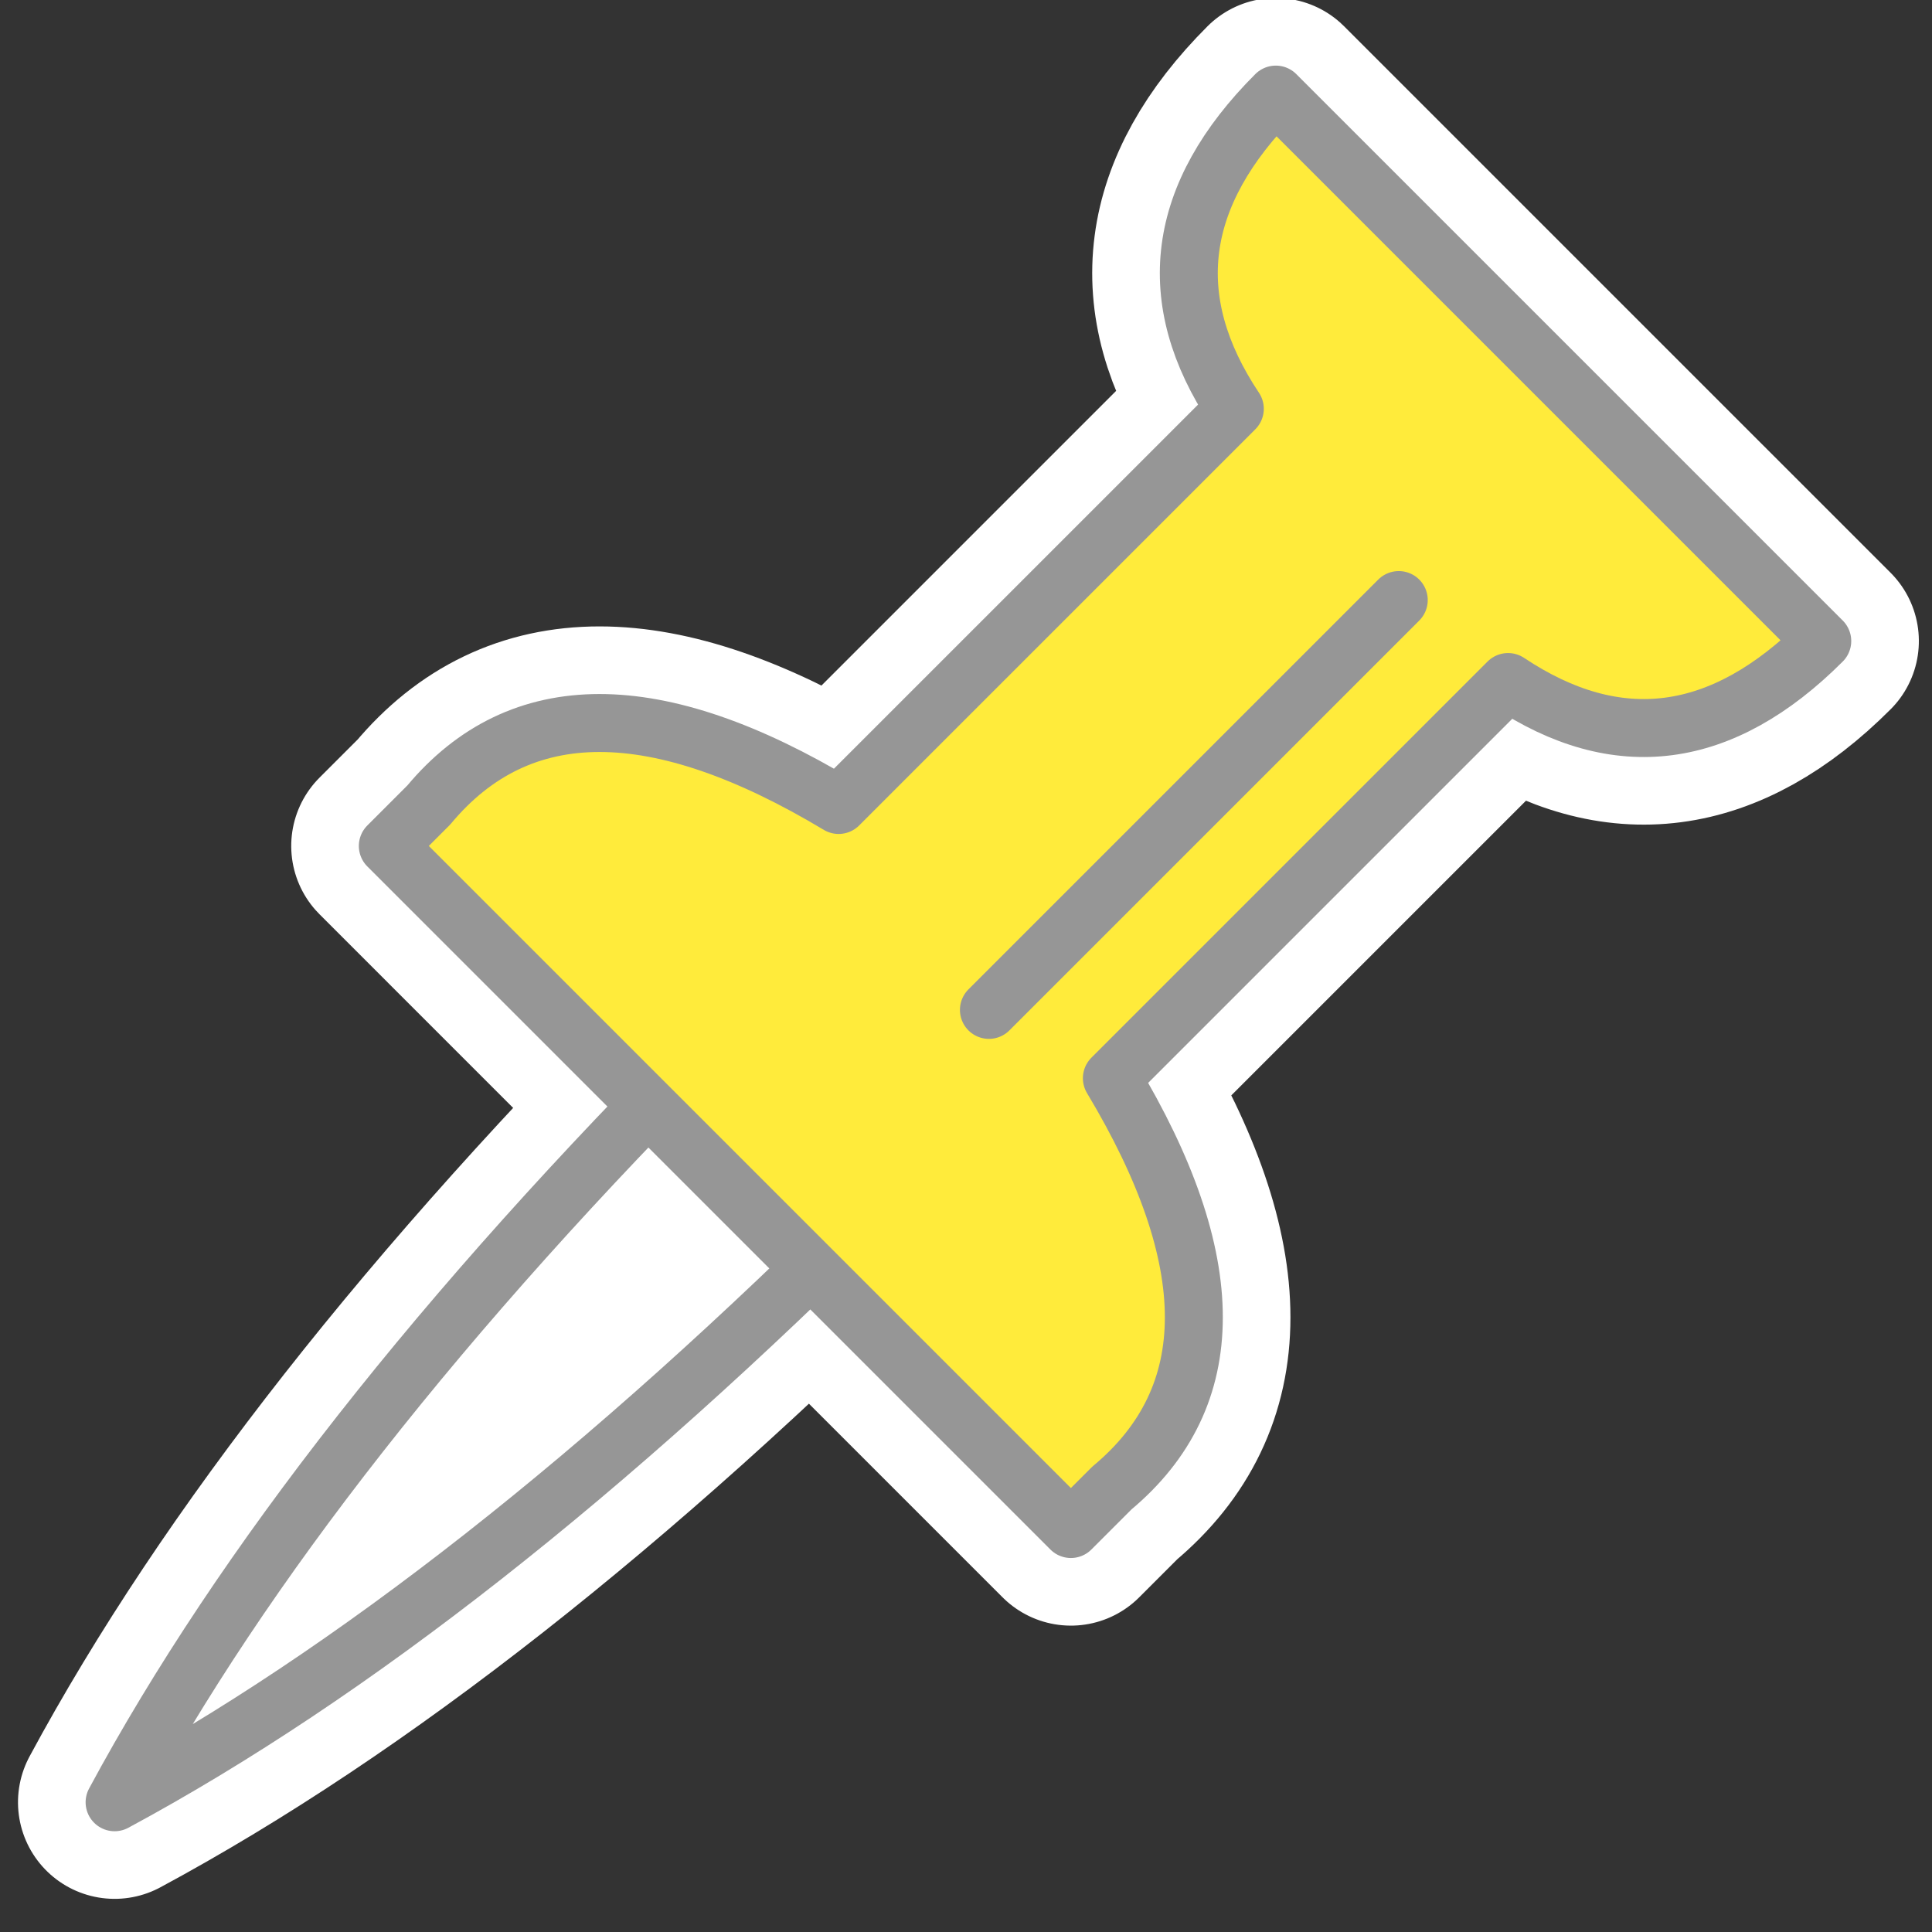
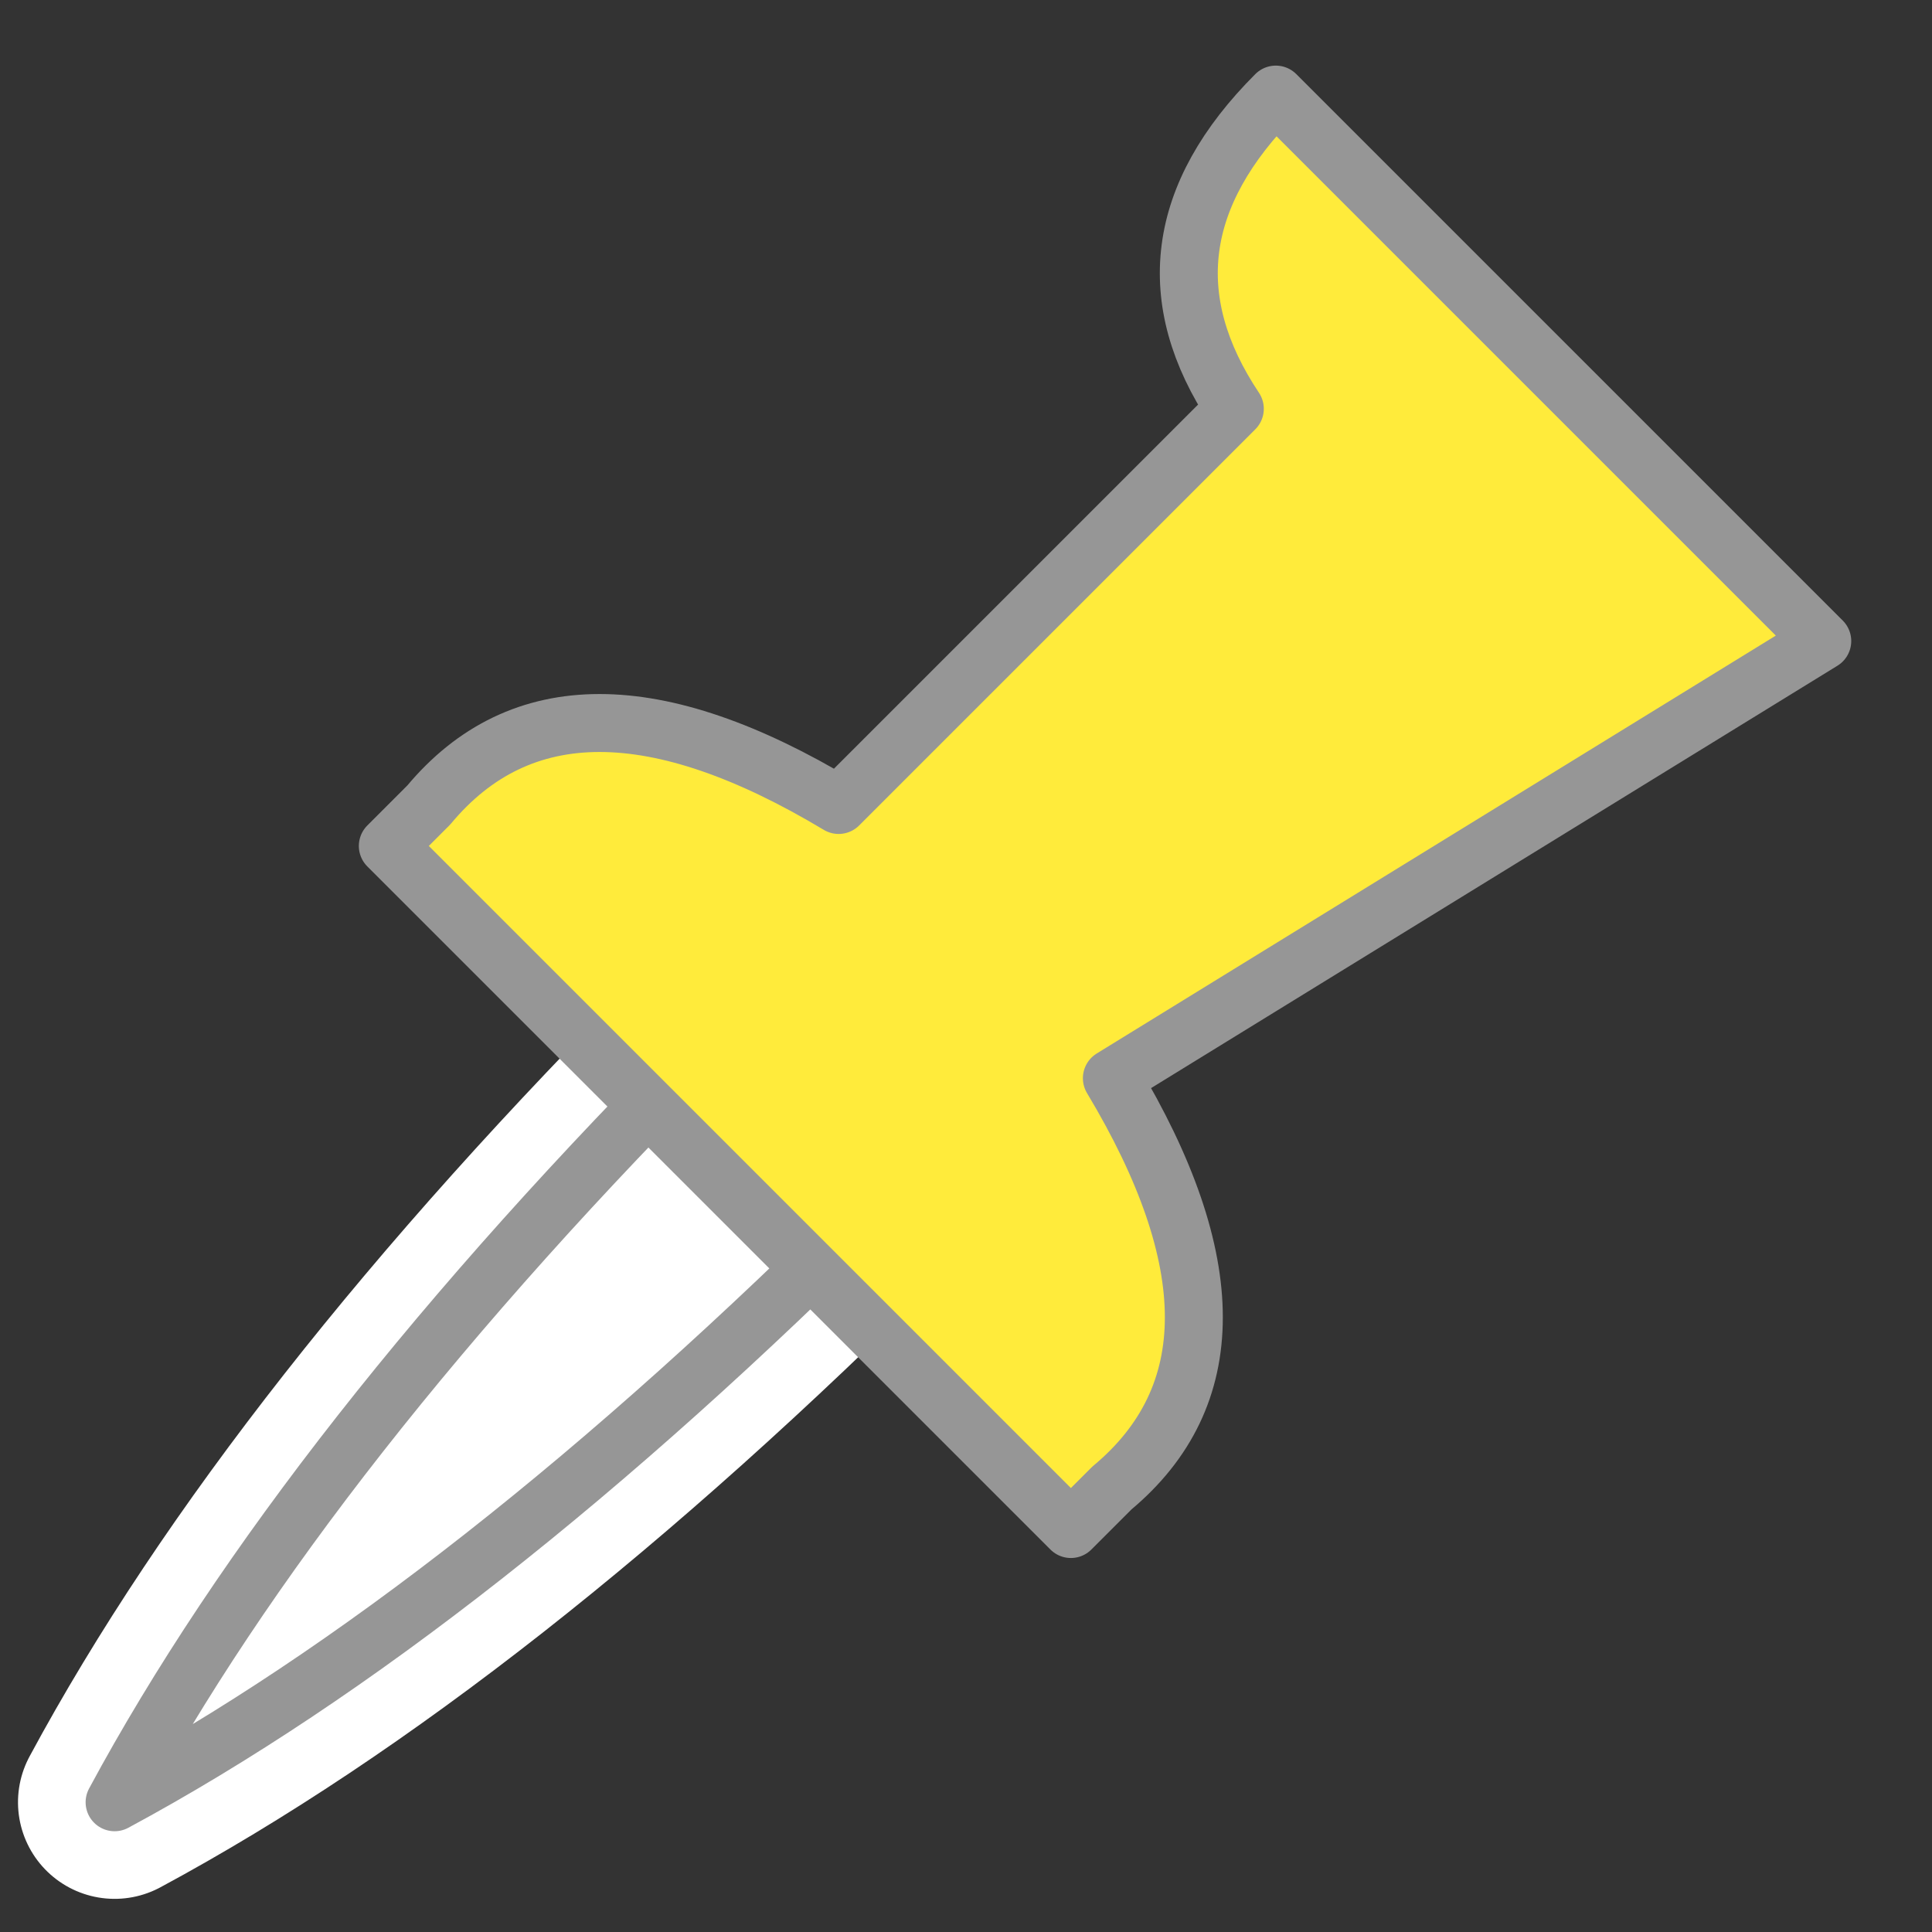
<svg xmlns="http://www.w3.org/2000/svg" viewBox="0 0 100 100" width="100" height="100">
  <rect x="0" y="0" width="100" height="100" fill="#333333" stroke="none" />
  <g transform="translate(12.5 15.0) rotate(45 50 50)" stroke-width="3">
    <path d="M 0 100 Q -6 80 -6 50 L 6 50 Q 6 80 0 100 z" transform="translate(30 10)" stroke-linejoin="round" stroke="#FFF" stroke-width="10" />
-     <path d="M -20 0 L 20 0 Q 20 11 10 13 L 10 42 Q 26 46 25 57 L 25 60 L -25 60 L -25 57 Q -26 46 -10 42 L -10 13 Q -20 11 -20 0 z" transform="translate(30 5)" stroke-linejoin="round" stroke="#FFF" stroke-width="10" />
    <path d="M 0 100 Q -6 80 -6 50 L 6 50 Q 6 80 0 100 z" transform="translate(30 10)" stroke-linejoin="round" stroke="#969696" fill="#FFF" />
-     <path d="M -20 0 L 20 0 Q 20 11 10 13 L 10 42 Q 26 46 25 57 L 25 60 L -25 60 L -25 57 Q -26 46 -10 42 L -10 13 Q -20 11 -20 0 z" transform="translate(30 5)" stroke-linejoin="round" stroke="#969696" fill="#FFEB3B" />
-     <line x1="33" y1="19" x2="33" y2="49" stroke="#969696" stroke-linecap="round" />
+     <path d="M -20 0 L 20 0 L 10 42 Q 26 46 25 57 L 25 60 L -25 60 L -25 57 Q -26 46 -10 42 L -10 13 Q -20 11 -20 0 z" transform="translate(30 5)" stroke-linejoin="round" stroke="#969696" fill="#FFEB3B" />
  </g>
</svg>